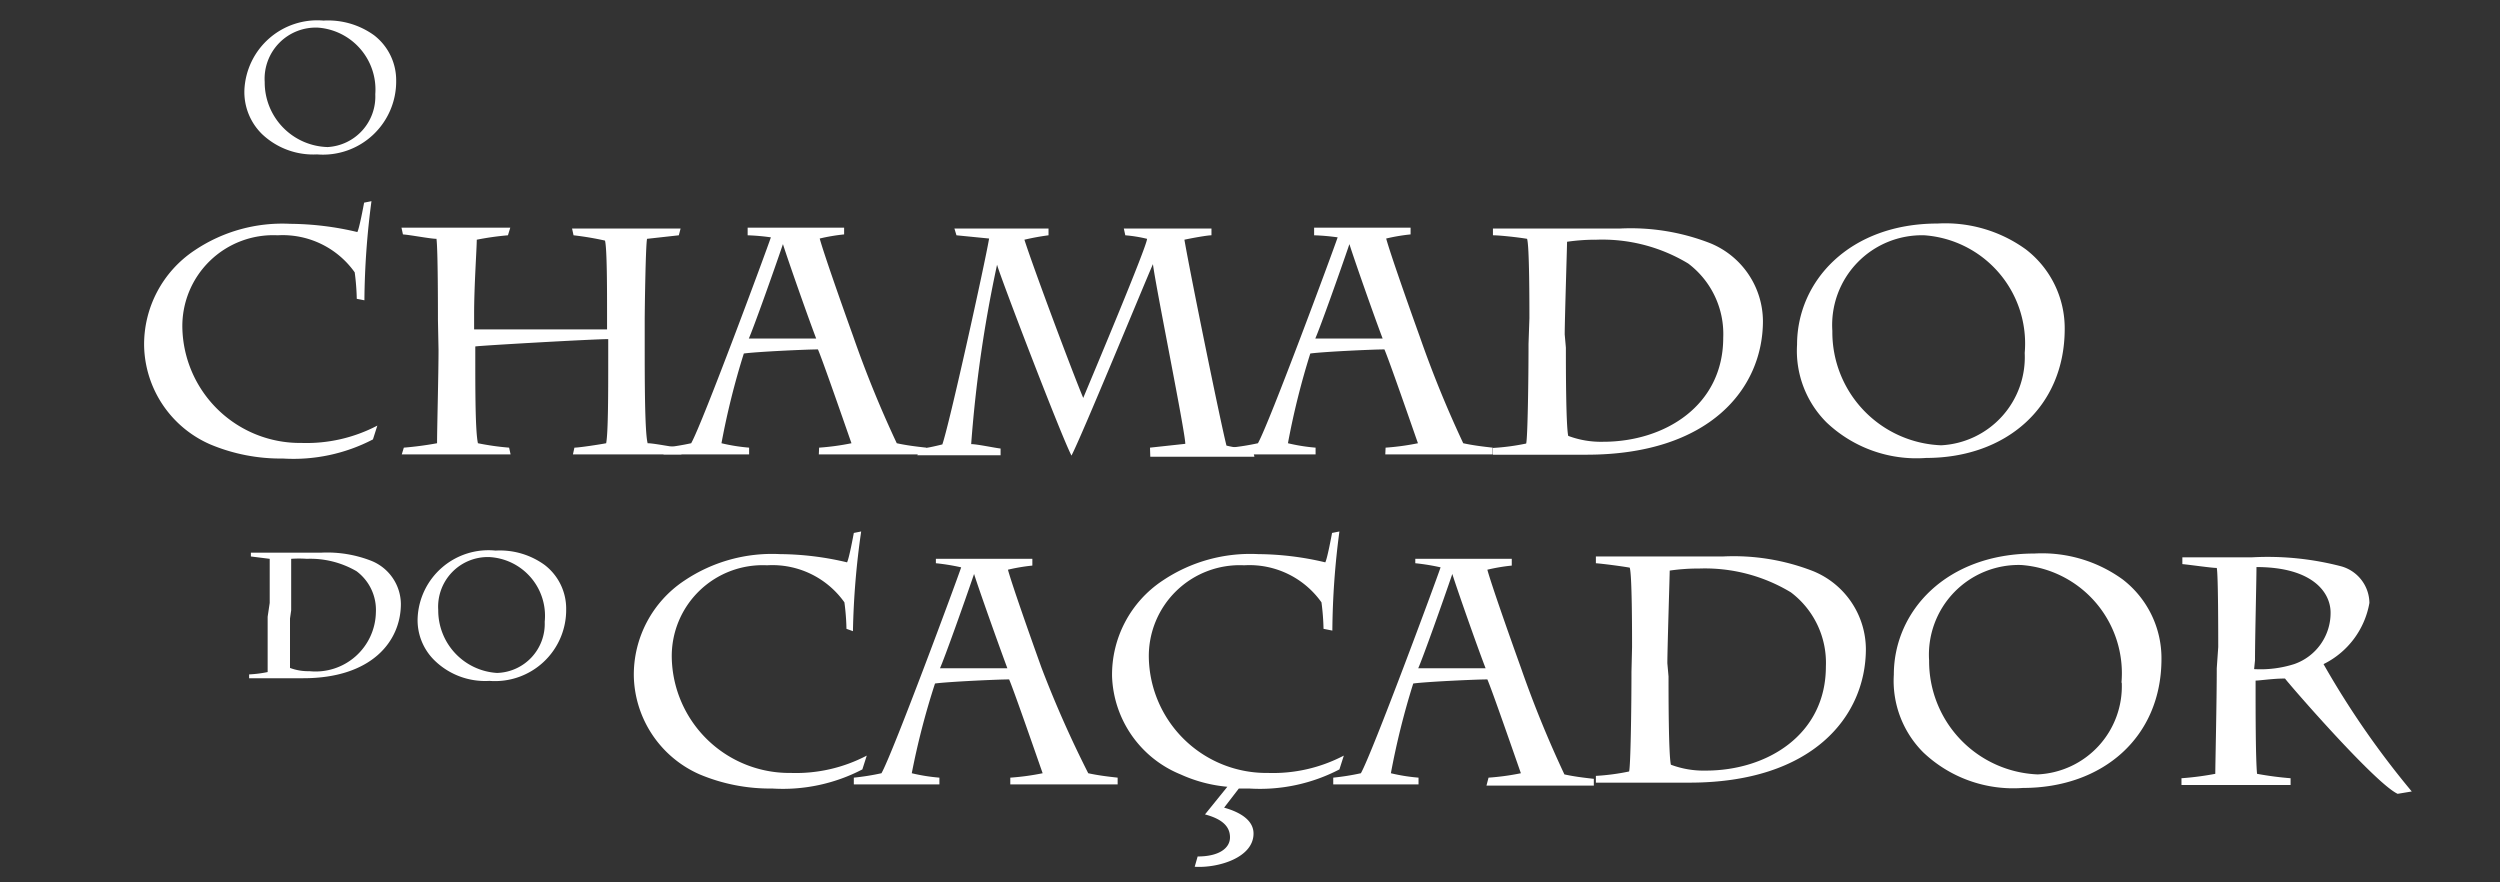
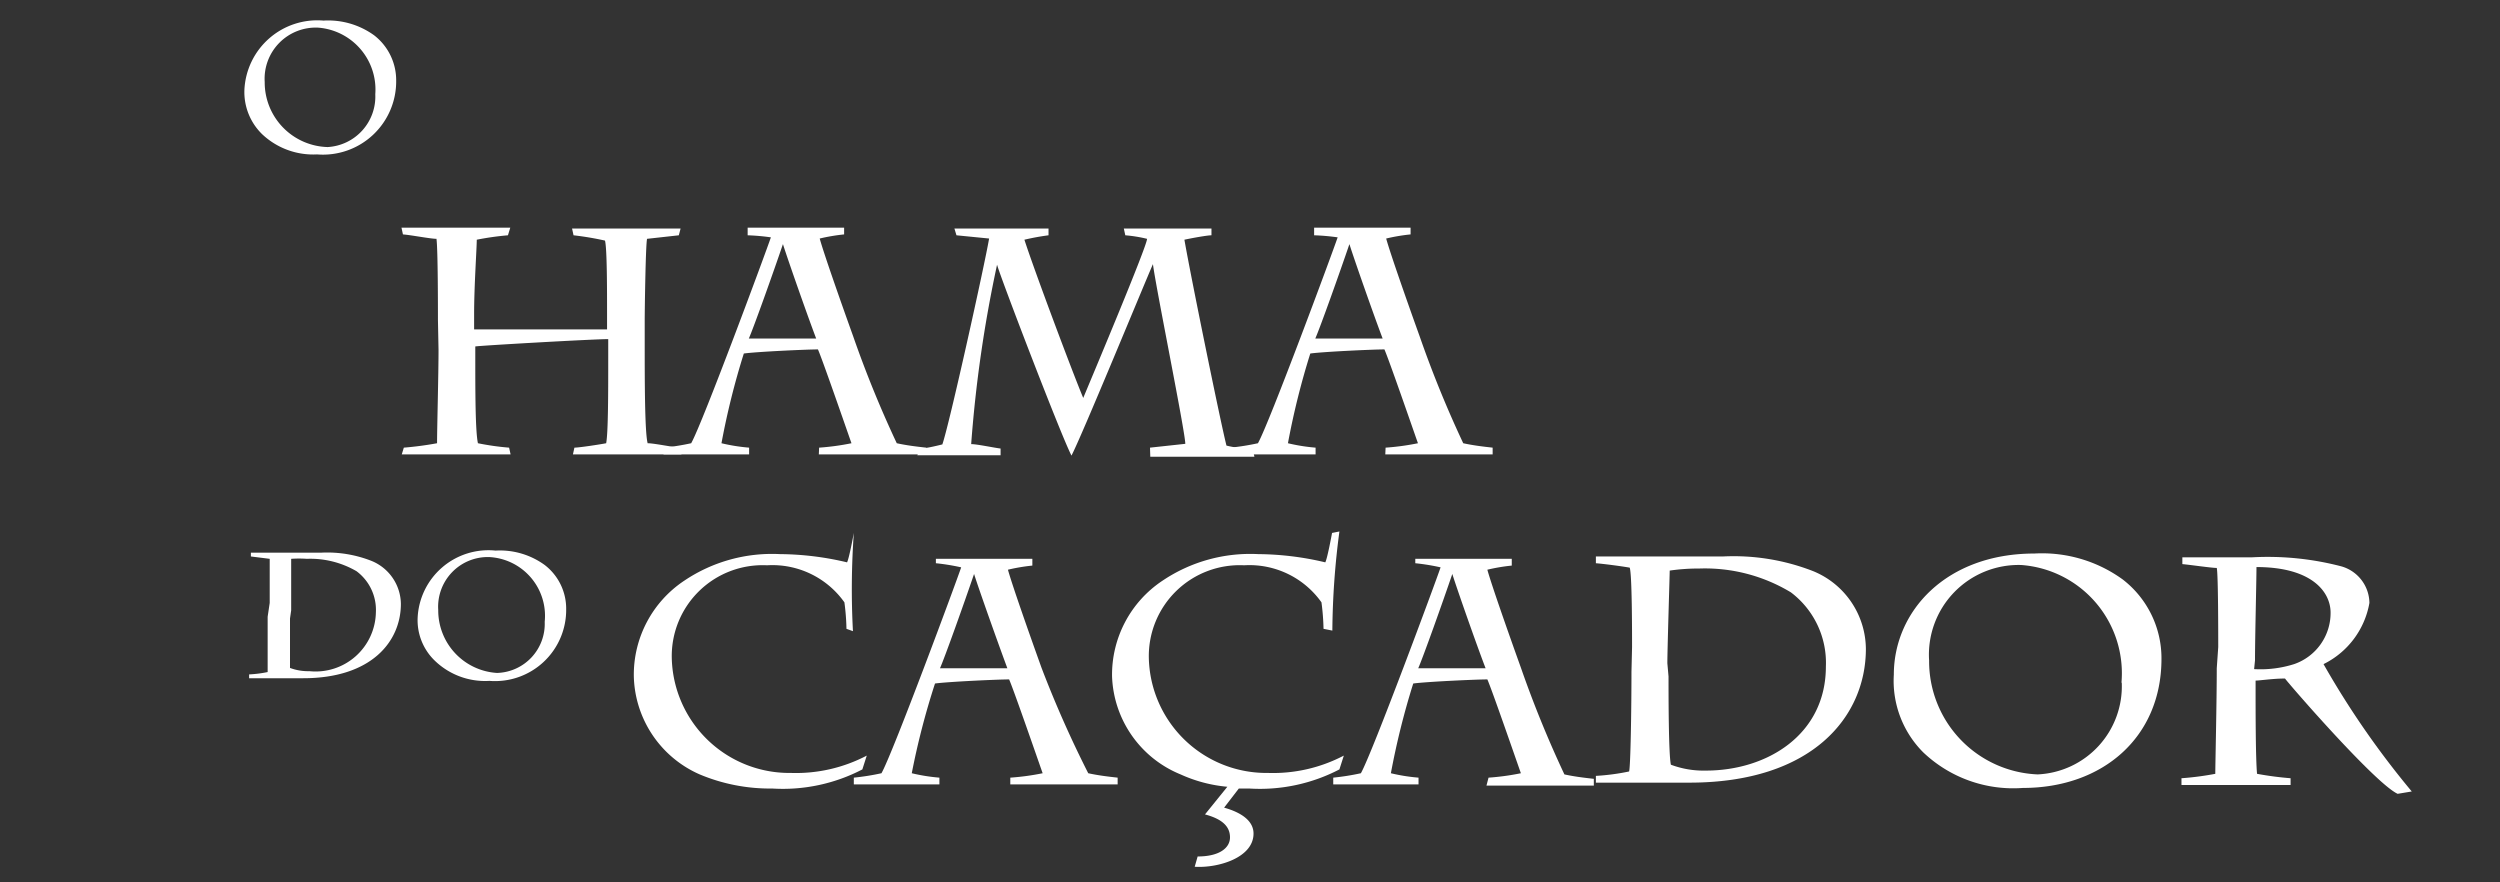
<svg xmlns="http://www.w3.org/2000/svg" id="Layer_1" data-name="Layer 1" viewBox="0 0 85 30">
  <rect x="0" y="0" width="85" height="30" fill="#333333" stroke="none" />
  <defs>
    <style>.cls-1{isolation:isolate;}.cls-2{fill:#fff;}</style>
  </defs>
  <title>title-chamado</title>
  <g class="cls-1">
-     <path class="cls-2" d="M12.13,10.16a8,8,0,0,0-.07-.9A3,3,0,0,0,9.44,8a3.09,3.09,0,0,0-3.24,3.14,4,4,0,0,0,4.05,3.92,5.18,5.18,0,0,0,2.58-.59l-.15.47a5.85,5.85,0,0,1-3.06.65,6.18,6.18,0,0,1-2.47-.48A3.74,3.74,0,0,1,4.9,11.77,3.84,3.84,0,0,1,6.62,8.51a5.34,5.34,0,0,1,3.25-.9,10.09,10.09,0,0,1,2.28.28c.07-.14.2-.84.23-1l.25-.05a26.94,26.94,0,0,0-.24,3.37Z" />
    <path class="cls-2" d="M14.89,10.88c0-.35,0-2.4-.05-2.76-.2,0-.87-.13-1.14-.15l-.05-.23c.19,0,1.22,0,1.92,0s1.6,0,1.78,0L17.27,8a9.7,9.7,0,0,0-1.06.15c0,.29-.09,1.58-.09,2.52v.53c.27,0,4.09,0,4.52,0v-.5c0-.85,0-2.25-.07-2.52A10.16,10.16,0,0,0,19.5,8l-.05-.23c.19,0,1.2,0,1.87,0s1.62,0,1.82,0L23.08,8,22,8.12c-.05.22-.08,2.46-.08,2.76v.76c0,1.26,0,3.06.1,3.43.22,0,.88.14,1.1.15l.05.23c-.21,0-1.32,0-1.83,0s-1.49,0-1.86,0l.05-.23c.16,0,.88-.11,1.08-.15.07-.37.07-1.75.07-2.91v-.63c-.51,0-4.37.22-4.52.25v.38c0,1.11,0,2.51.09,2.91a8.76,8.76,0,0,0,1.06.15l.05.23c-.23,0-1.31,0-1.78,0s-1.59,0-1.92,0l.07-.23a11.25,11.25,0,0,0,1.13-.15c0-.51.05-2.34.05-3.17Z" />
  </g>
  <g class="cls-1">
    <g class="cls-1">
      <path class="cls-2" d="M27.85,15.22a8.32,8.32,0,0,0,1.1-.15c-.2-.57-1-2.88-1.14-3.19-.38,0-2.11.08-2.52.14a25.89,25.89,0,0,0-.76,3.05,6.18,6.18,0,0,0,.94.15l0,.23c-.34,0-1.33,0-1.65,0s-1,0-1.26,0l0-.23a8.3,8.3,0,0,0,.94-.15c.39-.69,2.56-6.55,2.71-7A7.17,7.17,0,0,0,25.42,8V7.74c.33,0,1.23,0,1.42,0,.46,0,1.55,0,1.86,0l0,.23a6.3,6.3,0,0,0-.83.14c.13.48.73,2.19,1.14,3.33a37.53,37.53,0,0,0,1.48,3.63c.32.07.63.11,1,.15l0,.23c-.13,0-1.23,0-1.81,0-.32,0-1.55,0-1.84,0ZM26.62,8.3h0c-.34,1-1,2.85-1.16,3.21l2.29,0C27.49,10.83,26.81,8.9,26.62,8.3Z" />
    </g>
    <g class="cls-1">
      <path class="cls-2" d="M39.1,15.22l1.2-.13c0-.4-1-5.31-1.1-6.11h0c-.29.66-2.44,5.89-2.77,6.51C36.08,14.82,34,9.39,33.9,9h0a44.3,44.3,0,0,0-.88,6.1c.2,0,.81.13,1,.15l0,.23c-.15,0-1.42,0-1.62,0s-.85,0-1.21,0l.08-.23c.19,0,.53-.08.77-.14.24-.69,1.43-6.07,1.59-7L32.52,8l-.07-.23c.14,0,1,0,1.57,0s1.33,0,1.63,0l0,.23a8.3,8.3,0,0,0-.82.15c.32,1,1.65,4.55,2,5.38C37.1,12.88,39,8.37,39,8.12A4.79,4.79,0,0,0,38.26,8l-.05-.23c.35,0,1.09,0,1.47,0s1.26,0,1.51,0l0,.23c-.15,0-.69.1-.92.15.21,1.22,1.24,6.26,1.43,7,.27.07.71.12.9.15l.05.23c-.37,0-1,0-1.54,0s-1.7,0-2,0Z" />
    </g>
  </g>
  <g class="cls-1">
    <path class="cls-2" d="M47.11,15.22a8.33,8.33,0,0,0,1.1-.15c-.2-.57-1-2.88-1.14-3.19-.38,0-2.11.08-2.52.14a26,26,0,0,0-.76,3.05,6.18,6.18,0,0,0,.94.15l0,.23c-.34,0-1.33,0-1.64,0s-1,0-1.26,0l0-.23a8.3,8.3,0,0,0,.94-.15c.39-.69,2.56-6.55,2.71-7A7.15,7.15,0,0,0,44.68,8V7.74c.33,0,1.23,0,1.42,0,.46,0,1.55,0,1.86,0l0,.23a6.27,6.27,0,0,0-.83.14c.13.48.73,2.19,1.14,3.33a37.53,37.53,0,0,0,1.48,3.63c.32.07.63.11,1,.15l0,.23c-.13,0-1.23,0-1.81,0-.32,0-1.55,0-1.84,0ZM45.88,8.3h0c-.34,1-1,2.85-1.16,3.21l2.29,0C46.75,10.83,46.07,8.9,45.88,8.3Z" />
-     <path class="cls-2" d="M52,10.82c0-.49,0-2.48-.08-2.7C51.63,8.07,51,8,50.76,8l0-.23c.16,0,1.34,0,1.8,0s1.68,0,2.52,0a7.43,7.43,0,0,1,3.07.5,2.88,2.88,0,0,1,1.79,2.64c0,2.3-1.81,4.55-6,4.55l-3.18,0,0-.23a7.56,7.56,0,0,0,1.13-.15c.05-.19.08-2.12.08-3.39Zm1.24,1c0,.59,0,2.64.08,3a3.16,3.16,0,0,0,1.19.2c2.08,0,4.08-1.22,4.08-3.54a3,3,0,0,0-1.19-2.52,5.65,5.65,0,0,0-3.12-.81,6.79,6.79,0,0,0-1,.07c0,.16-.08,2.67-.08,3.15Z" />
-     <path class="cls-2" d="M62.1,14.36a3.44,3.44,0,0,1-1-2.64c0-2.16,1.78-4.12,4.78-4.12a4.67,4.67,0,0,1,3,.88,3.38,3.38,0,0,1,1.32,2.7c0,2.67-2,4.39-4.71,4.39A4.44,4.44,0,0,1,62.1,14.36ZM68.84,12a3.69,3.69,0,0,0-3.41-4,3.05,3.05,0,0,0-3.13,3.25A3.85,3.85,0,0,0,66,15.14,3,3,0,0,0,68.84,12Z" />
  </g>
  <g class="cls-1">
    <path class="cls-2" d="M8.91,4.56a2,2,0,0,1-.6-1.51A2.48,2.48,0,0,1,11,.7a2.67,2.67,0,0,1,1.72.5,1.93,1.93,0,0,1,.75,1.54,2.49,2.49,0,0,1-2.69,2.51A2.53,2.53,0,0,1,8.91,4.56Zm3.85-1.36A2.11,2.11,0,0,0,10.82.94,1.74,1.74,0,0,0,9,2.79,2.2,2.2,0,0,0,11.14,5,1.72,1.72,0,0,0,12.76,3.21Z" />
  </g>
  <g class="cls-1">
    <path class="cls-2" d="M9.17,20.5c0-.27,0-1.38,0-1.5l-.64-.08v-.13l1,0,1.4,0a4.12,4.12,0,0,1,1.7.28,1.6,1.6,0,0,1,1,1.46c0,1.28-1,2.53-3.32,2.53H8.47l0-.13a4.08,4.08,0,0,0,.63-.08c0-.1,0-1.18,0-1.88Zm.69.53c0,.33,0,1.46,0,1.68a1.76,1.76,0,0,0,.66.11,2.05,2.05,0,0,0,2.26-2,1.64,1.64,0,0,0-.66-1.4A3.13,3.13,0,0,0,10.43,19a3.77,3.77,0,0,0-.53,0c0,.09,0,1.48,0,1.75Z" />
    <path class="cls-2" d="M14.78,22.46A1.91,1.91,0,0,1,14.2,21a2.41,2.41,0,0,1,2.65-2.28,2.59,2.59,0,0,1,1.67.49,1.87,1.87,0,0,1,.73,1.5,2.42,2.42,0,0,1-2.61,2.44A2.46,2.46,0,0,1,14.78,22.46Zm3.74-1.32a2,2,0,0,0-1.89-2.2,1.69,1.69,0,0,0-1.73,1.8,2.13,2.13,0,0,0,2,2.14A1.67,1.67,0,0,0,18.52,21.14Z" />
  </g>
  <g class="cls-1">
-     <path class="cls-2" d="M28.78,21.38a8,8,0,0,0-.07-.9,3,3,0,0,0-2.63-1.26,3.09,3.09,0,0,0-3.24,3.14,4,4,0,0,0,4.05,3.92,5.18,5.18,0,0,0,2.58-.59l-.15.47a5.85,5.85,0,0,1-3.06.65,6.18,6.18,0,0,1-2.47-.48A3.74,3.74,0,0,1,21.55,23a3.84,3.84,0,0,1,1.72-3.26,5.34,5.34,0,0,1,3.25-.9,10.09,10.09,0,0,1,2.28.28c.07-.14.2-.84.23-1l.25-.05A26.94,26.94,0,0,0,29,21.46Z" />
+     <path class="cls-2" d="M28.78,21.38a8,8,0,0,0-.07-.9,3,3,0,0,0-2.63-1.26,3.09,3.09,0,0,0-3.24,3.14,4,4,0,0,0,4.05,3.92,5.18,5.18,0,0,0,2.58-.59l-.15.47a5.85,5.85,0,0,1-3.06.65,6.18,6.18,0,0,1-2.47-.48A3.74,3.74,0,0,1,21.55,23a3.84,3.84,0,0,1,1.72-3.26,5.34,5.34,0,0,1,3.25-.9,10.09,10.09,0,0,1,2.28.28c.07-.14.2-.84.23-1A26.94,26.94,0,0,0,29,21.46Z" />
  </g>
  <g class="cls-1">
    <path class="cls-2" d="M34.35,26.44a8.32,8.32,0,0,0,1.1-.15c-.2-.57-1-2.88-1.14-3.19-.38,0-2.11.08-2.52.14A25.89,25.89,0,0,0,31,26.29a6.18,6.18,0,0,0,.94.15l0,.23c-.34,0-1.33,0-1.65,0s-1,0-1.26,0l0-.23a8.3,8.3,0,0,0,.94-.15c.39-.69,2.56-6.55,2.71-7a7.17,7.17,0,0,0-.86-.14V19c.33,0,1.23,0,1.42,0,.46,0,1.55,0,1.86,0l0,.23a6.3,6.3,0,0,0-.83.14c.13.48.73,2.19,1.14,3.33A37.53,37.53,0,0,0,37,26.29c.32.07.63.11,1,.15l0,.23c-.13,0-1.23,0-1.81,0-.32,0-1.55,0-1.84,0Zm-1.23-6.93h0c-.34,1-1,2.85-1.16,3.21l2.29,0C34,22.05,33.31,20.12,33.12,19.52Z" />
  </g>
  <g class="cls-1">
    <path class="cls-2" d="M41.62,27.46c.57.16,1,.44,1,.88,0,.83-1.22,1.18-2,1.13l.1-.35c.74,0,1.1-.29,1.1-.65s-.25-.62-.85-.78l.76-.94a4.89,4.89,0,0,1-1.59-.42A3.74,3.74,0,0,1,37.81,23a3.84,3.84,0,0,1,1.72-3.26,5.34,5.34,0,0,1,3.25-.9,10.1,10.1,0,0,1,2.28.28c.07-.14.2-.84.23-1l.25-.05a26.85,26.85,0,0,0-.24,3.37L45,21.38a8.12,8.12,0,0,0-.07-.9,3,3,0,0,0-2.63-1.26,3.09,3.09,0,0,0-3.24,3.14,4,4,0,0,0,4.05,3.92,5.18,5.18,0,0,0,2.58-.59l-.15.47a5.85,5.85,0,0,1-3.06.65h-.36Z" />
  </g>
  <g class="cls-1">
    <path class="cls-2" d="M50.61,26.44a8.33,8.33,0,0,0,1.1-.15c-.2-.57-1-2.88-1.14-3.19-.38,0-2.11.08-2.52.14a26,26,0,0,0-.76,3.05,6.18,6.18,0,0,0,.94.15l0,.23c-.34,0-1.33,0-1.64,0s-1,0-1.26,0l0-.23a8.31,8.31,0,0,0,.94-.15c.39-.69,2.56-6.55,2.71-7a7.15,7.15,0,0,0-.86-.14V19c.33,0,1.23,0,1.42,0,.46,0,1.55,0,1.86,0l0,.23a6.27,6.27,0,0,0-.83.14c.13.48.73,2.19,1.14,3.33a37.53,37.53,0,0,0,1.48,3.63c.32.07.63.11,1,.15l0,.23c-.13,0-1.23,0-1.81,0-.32,0-1.55,0-1.84,0Zm-1.23-6.93h0c-.34,1-1,2.85-1.16,3.21l2.29,0C50.25,22.05,49.57,20.12,49.38,19.52Z" />
    <path class="cls-2" d="M55.49,22c0-.49,0-2.48-.08-2.7-.28-.05-.89-.13-1.15-.15l0-.23c.16,0,1.34,0,1.8,0s1.68,0,2.52,0a7.43,7.43,0,0,1,3.07.5,2.88,2.88,0,0,1,1.79,2.64c0,2.3-1.81,4.55-6,4.55l-3.18,0,0-.23a7.56,7.56,0,0,0,1.13-.15c.05-.19.08-2.12.08-3.39Zm1.24,1c0,.59,0,2.64.08,3a3.16,3.16,0,0,0,1.19.2c2.08,0,4.08-1.22,4.08-3.54a3,3,0,0,0-1.19-2.52,5.65,5.65,0,0,0-3.12-.81,6.79,6.79,0,0,0-1,.07c0,.16-.08,2.67-.08,3.15Z" />
  </g>
  <g class="cls-1">
    <path class="cls-2" d="M65.39,25.58a3.44,3.44,0,0,1-1-2.64c0-2.16,1.78-4.12,4.78-4.12a4.67,4.67,0,0,1,3,.88,3.38,3.38,0,0,1,1.32,2.7c0,2.67-2,4.39-4.71,4.39A4.44,4.44,0,0,1,65.39,25.58Zm6.74-2.37a3.69,3.69,0,0,0-3.41-4,3.05,3.05,0,0,0-3.13,3.25,3.85,3.85,0,0,0,3.69,3.87A3,3,0,0,0,72.14,23.21Z" />
  </g>
  <g class="cls-1">
    <path class="cls-2" d="M75.42,22c0-.39,0-2.48-.05-2.69-.18,0-.93-.11-1.17-.13l0-.23h2.35a9.87,9.87,0,0,1,3.07.31,1.31,1.31,0,0,1,.94,1.24A2.87,2.87,0,0,1,79,22.58a29.47,29.47,0,0,0,3,4.33l-.48.08c-.76-.35-3.66-3.69-3.83-3.92-.41,0-.86.07-1,.07v.28c0,.71,0,2.39.05,2.89a11.07,11.07,0,0,0,1.14.15l0,.23c-.27,0-1.37,0-1.87,0s-1.59,0-1.84,0l0-.23a10,10,0,0,0,1.15-.15c0-.32.05-2.45.05-3.59Zm1.22.75A3.79,3.79,0,0,0,78,22.58a1.84,1.84,0,0,0,1.24-1.75c0-.7-.63-1.55-2.52-1.55,0,.45-.05,2.4-.05,3.17Z" />
  </g>
</svg>